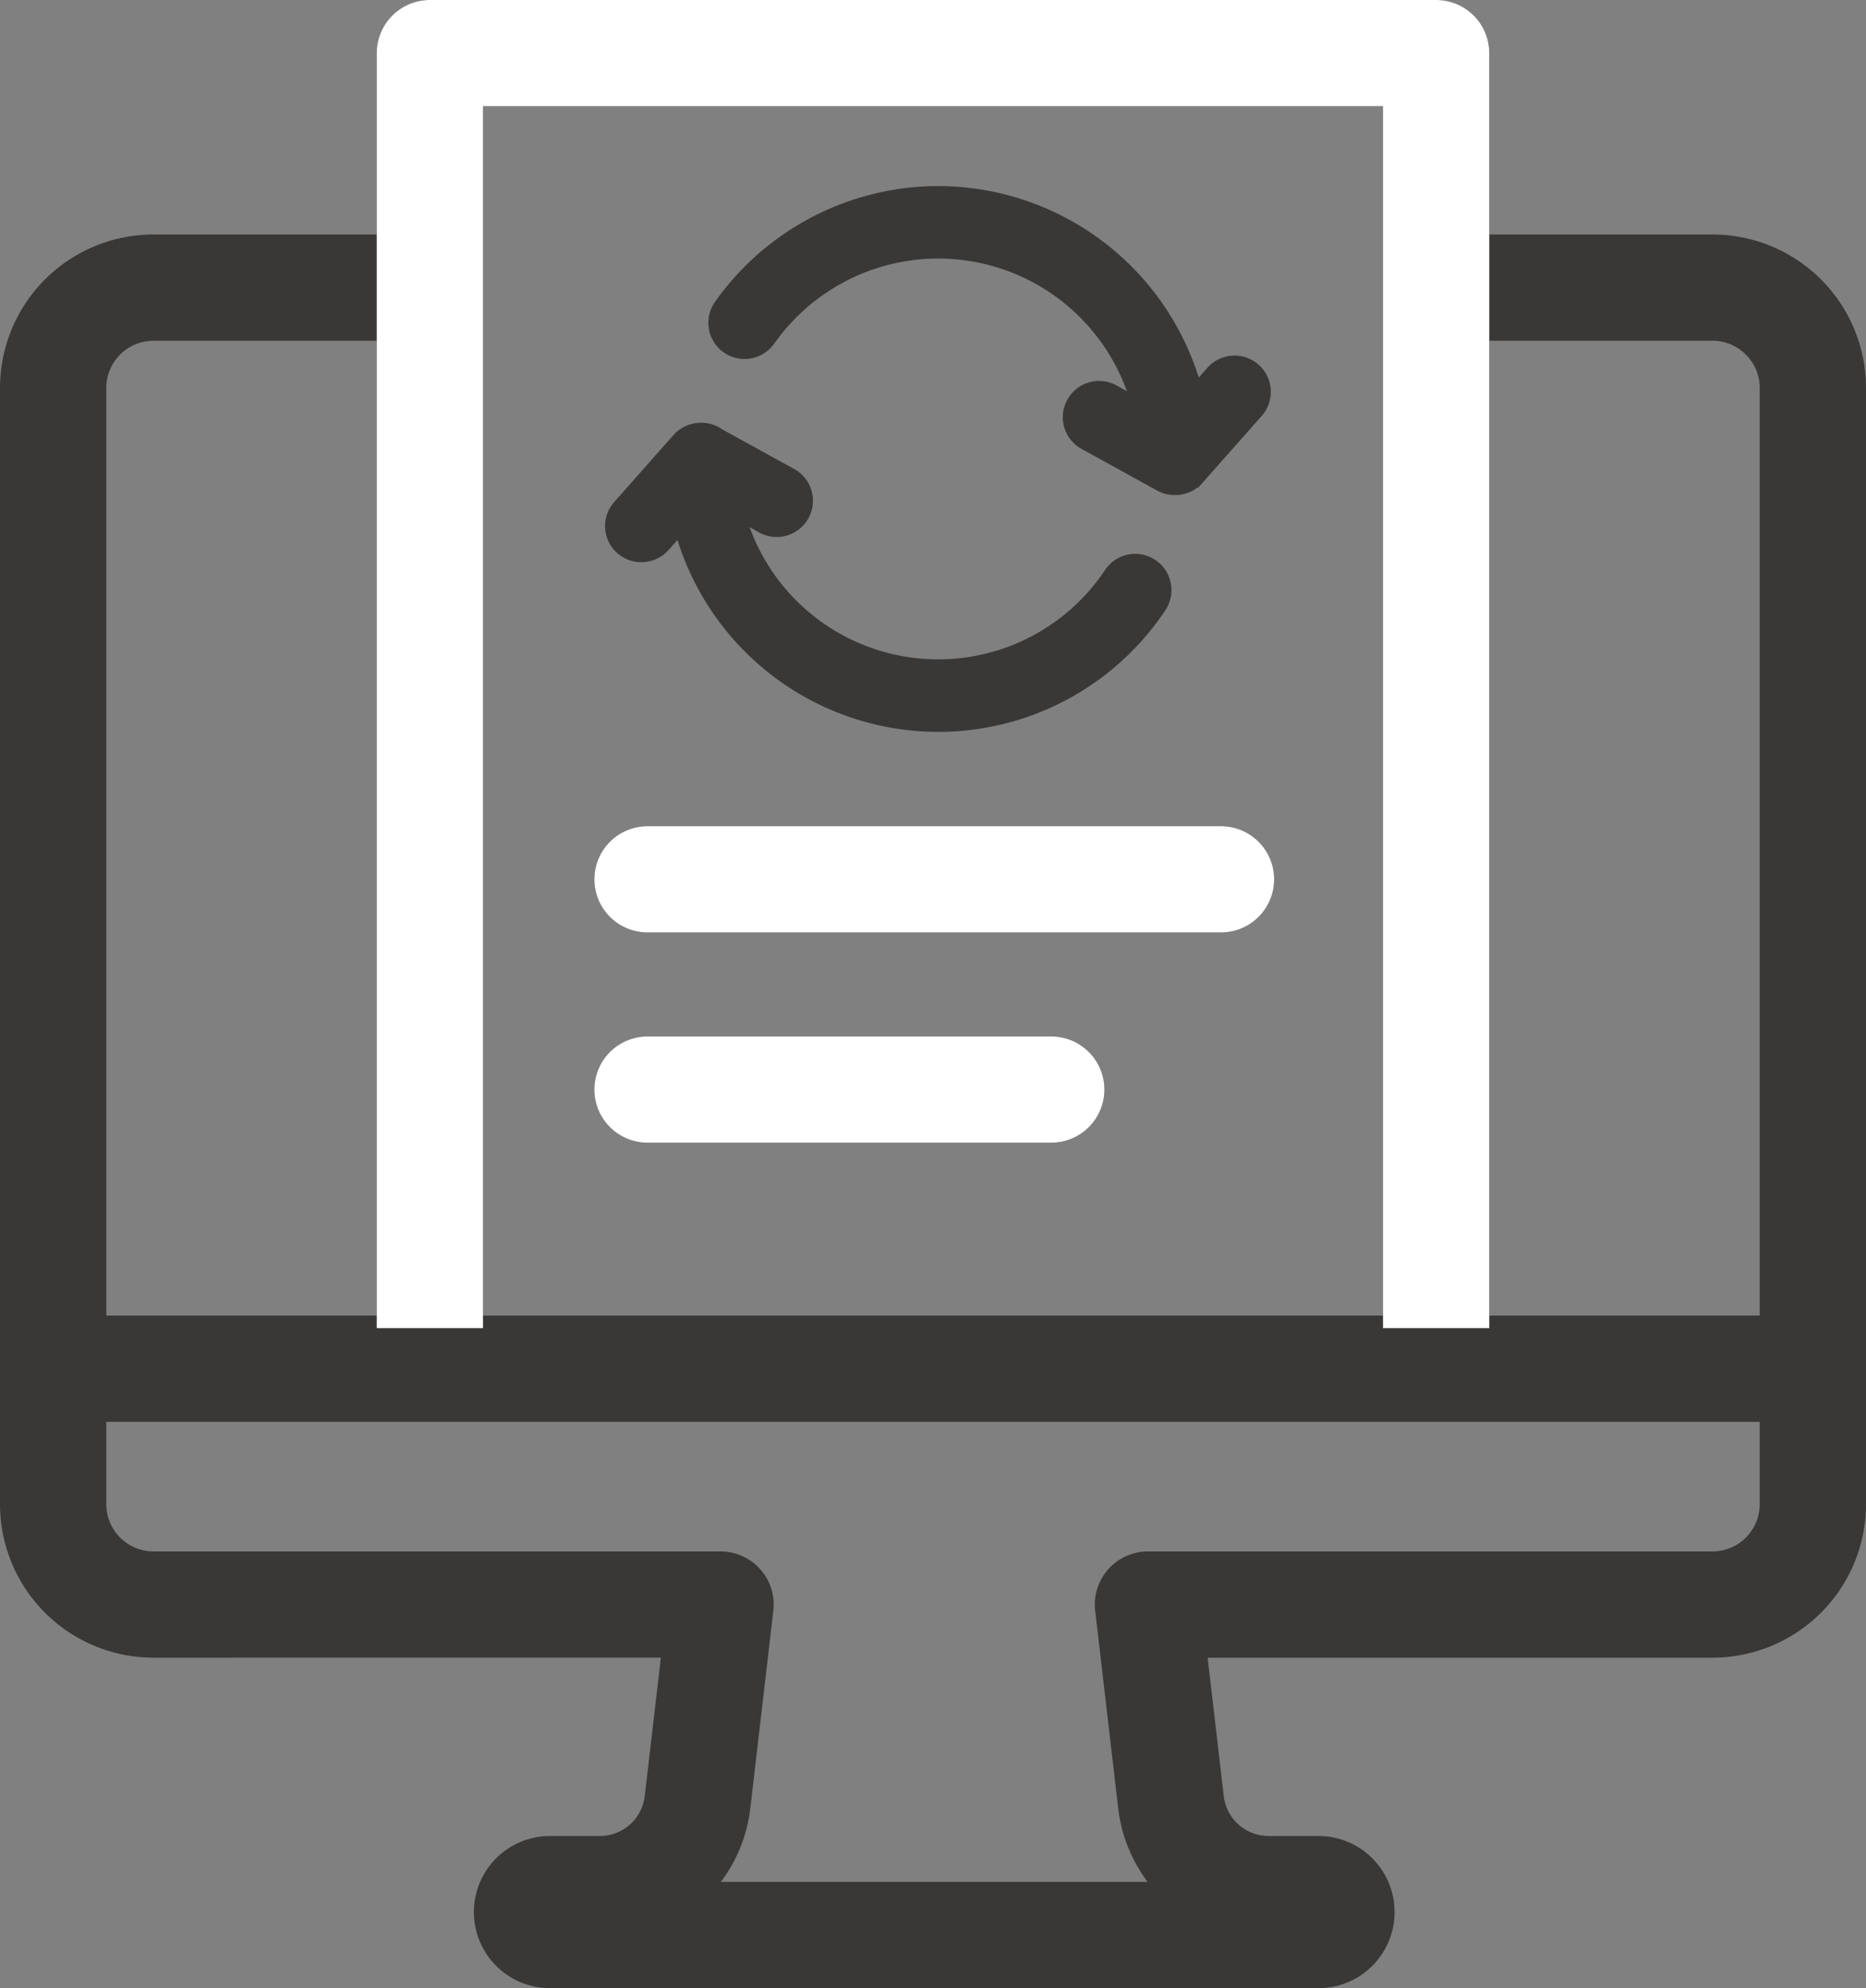
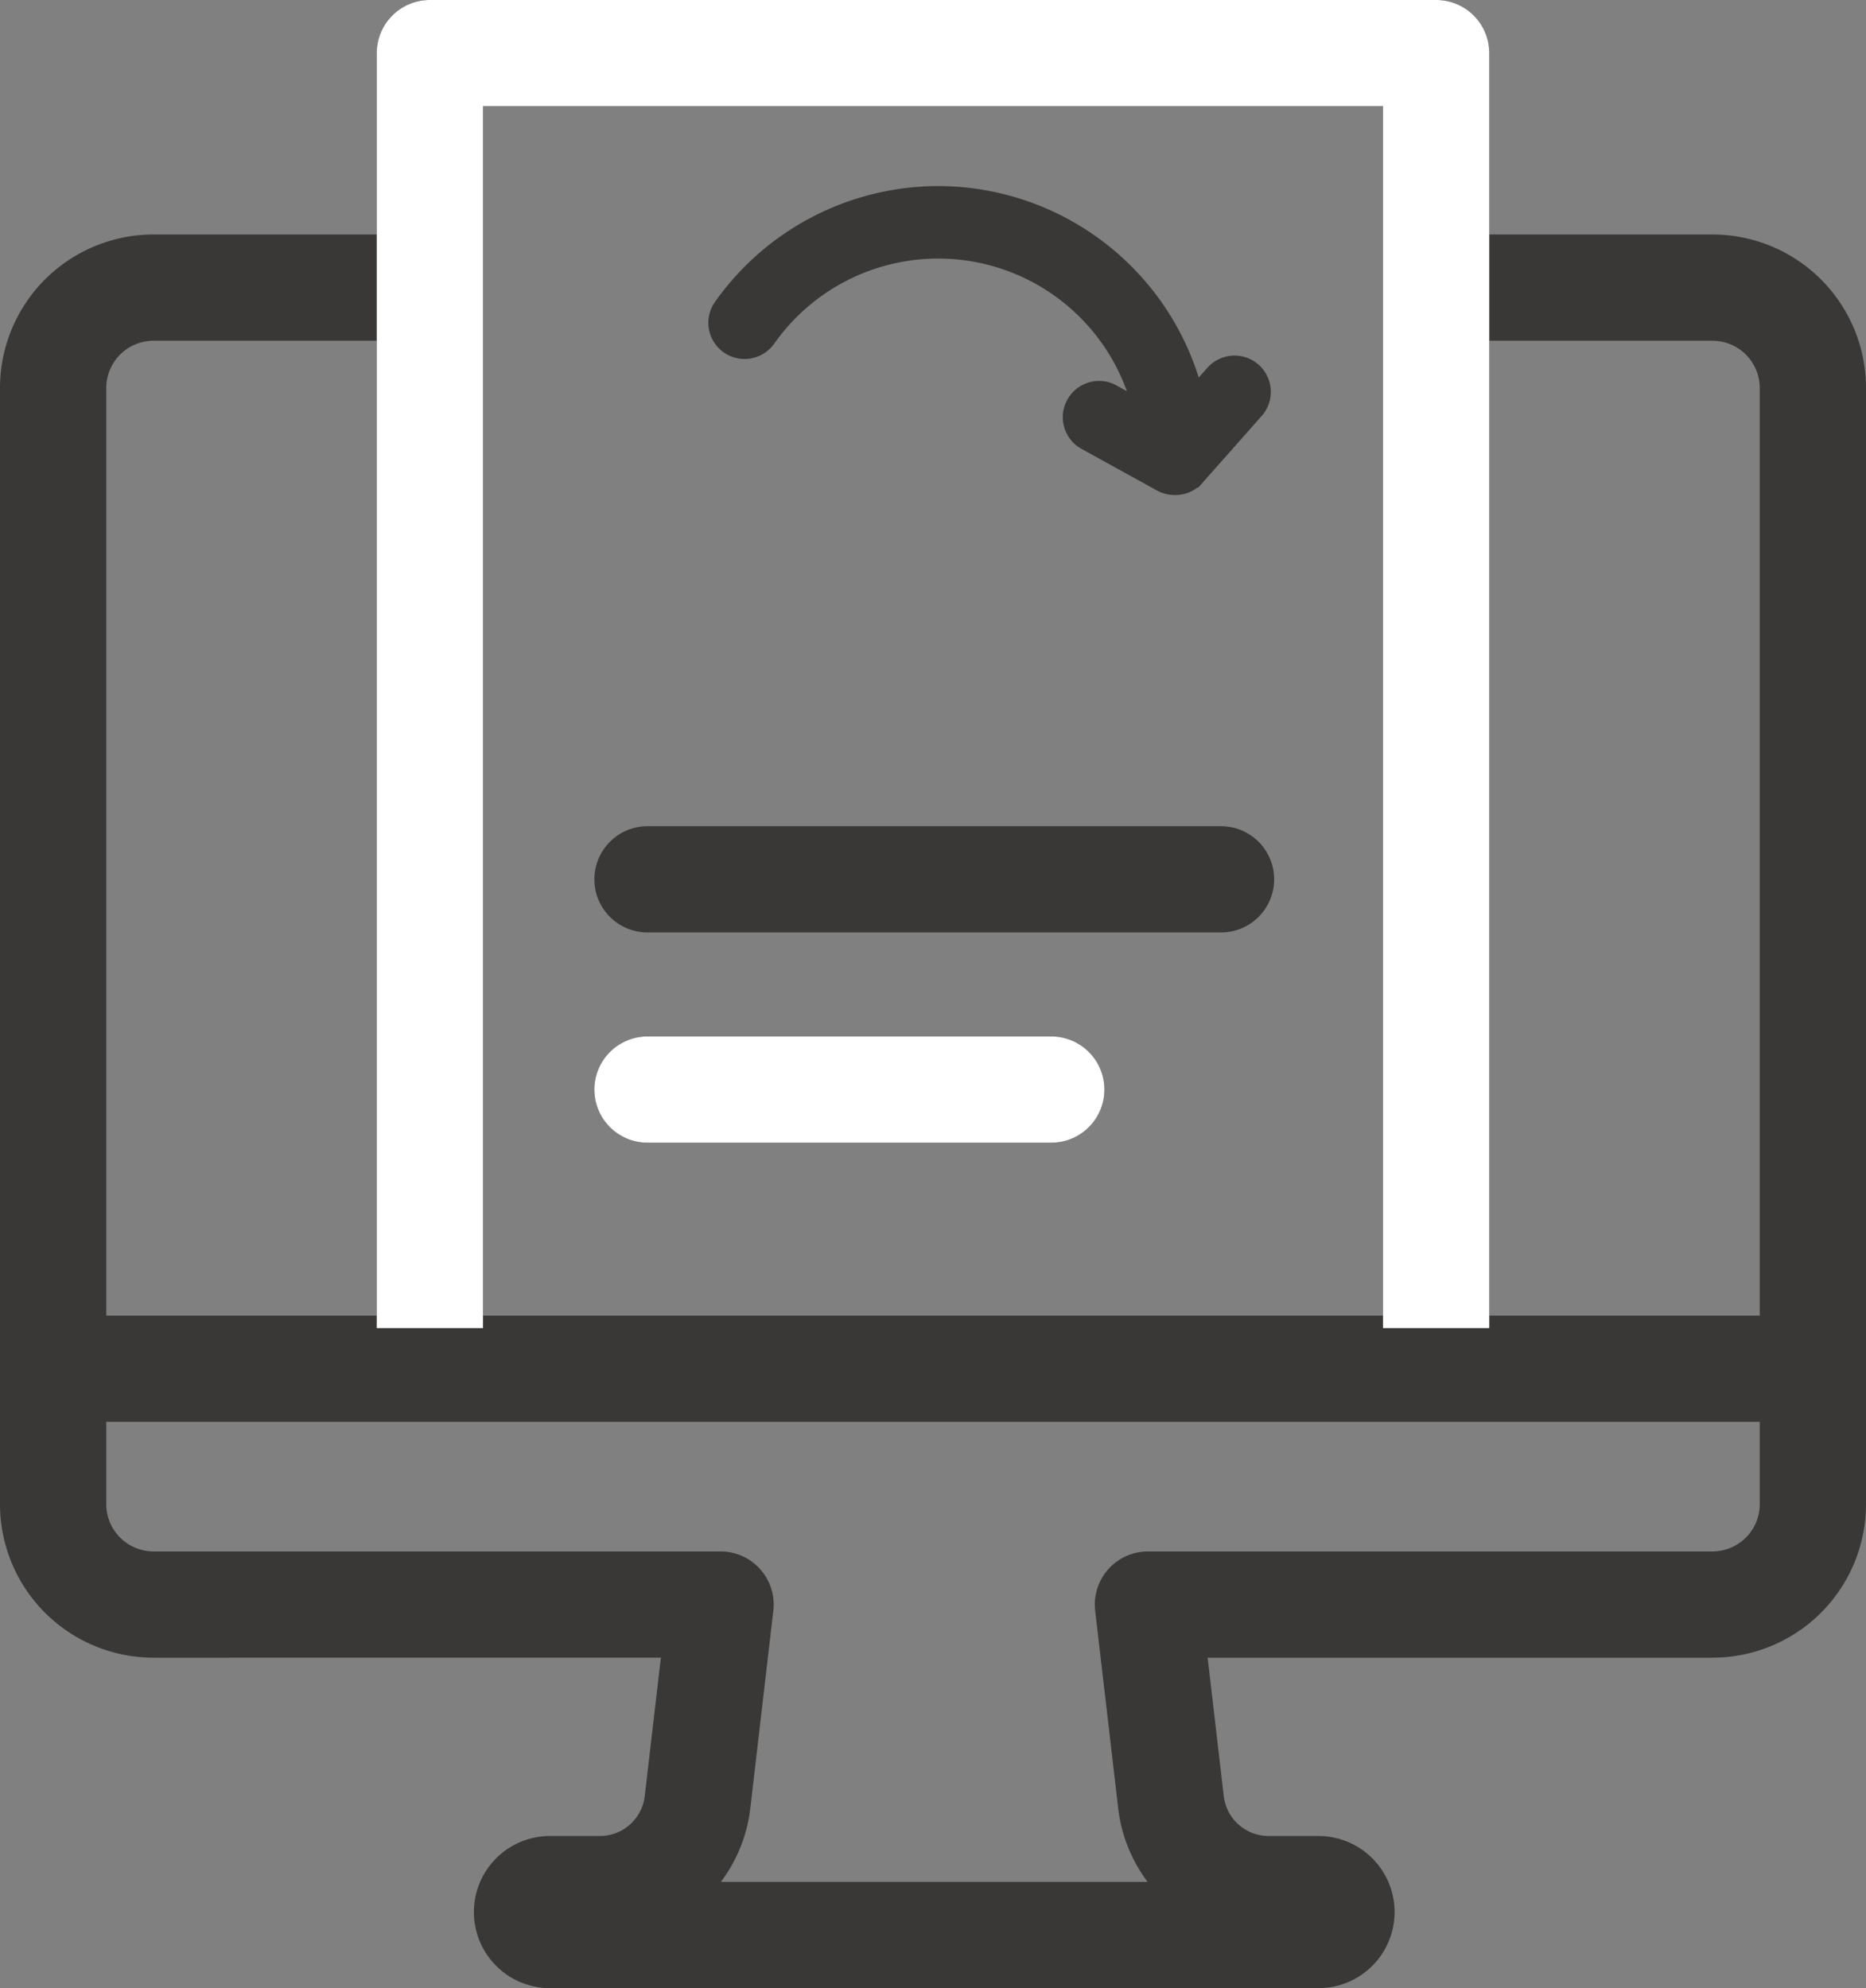
<svg xmlns="http://www.w3.org/2000/svg" width="70.235" height="74.853" viewBox="0 0 70.235 74.853">
  <rect x="0" y="0" width="70.235" height="74.853" fill="#808080" stroke="none" />
  <g id="Group_235" data-name="Group 235" transform="translate(-447.631 -1814.326)">
    <path id="Path_39" data-name="Path 39" d="M453.407,1826.883m50.007-1.729h8.676a3.78,3.78,0,0,1,3.776,3.775v42.028a3.78,3.78,0,0,1-3.776,3.776H490.839l.867,7.441a3.7,3.7,0,0,0,3.648,3.272h.067l1.837,0a.864.864,0,1,1,0,1.728H468.332a.864.864,0,1,1,0-1.728l1.842,0h.036a3.7,3.7,0,0,0,3.676-3.278l.866-7.435H453.407a3.78,3.78,0,0,1-3.776-3.776v-32.434m0,2.084v-11.678a3.78,3.78,0,0,1,3.776-3.775h9.375m51.356,40.7H451.359m50.327-1.728v-47.8H463.811v47.8" fill="none" stroke="#393837" stroke-linecap="round" stroke-linejoin="round" stroke-width="4" />
    <path id="Path_40" data-name="Path 40" d="M491.853,1832.463a.875.875,0,0,1-.415-.1l-2.857-1.575a.862.862,0,0,1-.339-1.173.865.865,0,0,1,.757-.448.854.854,0,0,1,.416.108l1.606.885-.583-1.485a8.047,8.047,0,0,0-14.074-1.7.867.867,0,0,1-.707.366h0a.863.863,0,0,1-.705-1.362,9.8,9.8,0,0,1,7.994-4.148,9.793,9.793,0,0,1,9.289,6.737l.313.954.9-1.016a.864.864,0,0,1,1.3,1.145l-2.237,2.529A.867.867,0,0,1,491.853,1832.463Z" fill="#393837" stroke="#393837" stroke-miterlimit="10" stroke-width="1" />
-     <path id="Path_41" data-name="Path 41" d="M482.946,1841.379a9.791,9.791,0,0,1-9.3-6.754l-.312-.957-.917,1.037a.868.868,0,0,1-.65.285h0a.859.859,0,0,1-.644-1.431l2.236-2.528a.88.88,0,0,1,.664-.289.866.866,0,0,1,.508.159l.028.02,2.724,1.5a.863.863,0,0,1,.34,1.173.862.862,0,0,1-1.174.34l-1.582-.872.589,1.49a8.047,8.047,0,0,0,14.185,1.51.864.864,0,0,1,1.566.31.855.855,0,0,1-.128.649A9.764,9.764,0,0,1,482.946,1841.379Z" fill="#393837" stroke="#393837" stroke-miterlimit="10" stroke-width="1" />
    <line id="Line_19" data-name="Line 19" x2="21.587" transform="translate(472.002 1847.43)" fill="none" stroke="#393837" stroke-linecap="round" stroke-linejoin="round" stroke-width="4" />
    <line id="Line_20" data-name="Line 20" x2="15.198" transform="translate(472.002 1855.345)" fill="none" stroke="#393837" stroke-linecap="round" stroke-linejoin="round" stroke-width="4" />
    <path id="Path_42" data-name="Path 42" d="M501.686,1864.325v-48H463.811v48" fill="none" stroke="#fff" stroke-linejoin="round" stroke-width="4" />
-     <line id="Line_21" data-name="Line 21" x2="21.587" transform="translate(472.002 1847.43)" fill="none" stroke="#fff" stroke-linecap="round" stroke-linejoin="round" stroke-width="4" />
    <line id="Line_22" data-name="Line 22" x2="15.198" transform="translate(472.002 1855.345)" fill="none" stroke="#fff" stroke-linecap="round" stroke-linejoin="round" stroke-width="4" />
  </g>
</svg>